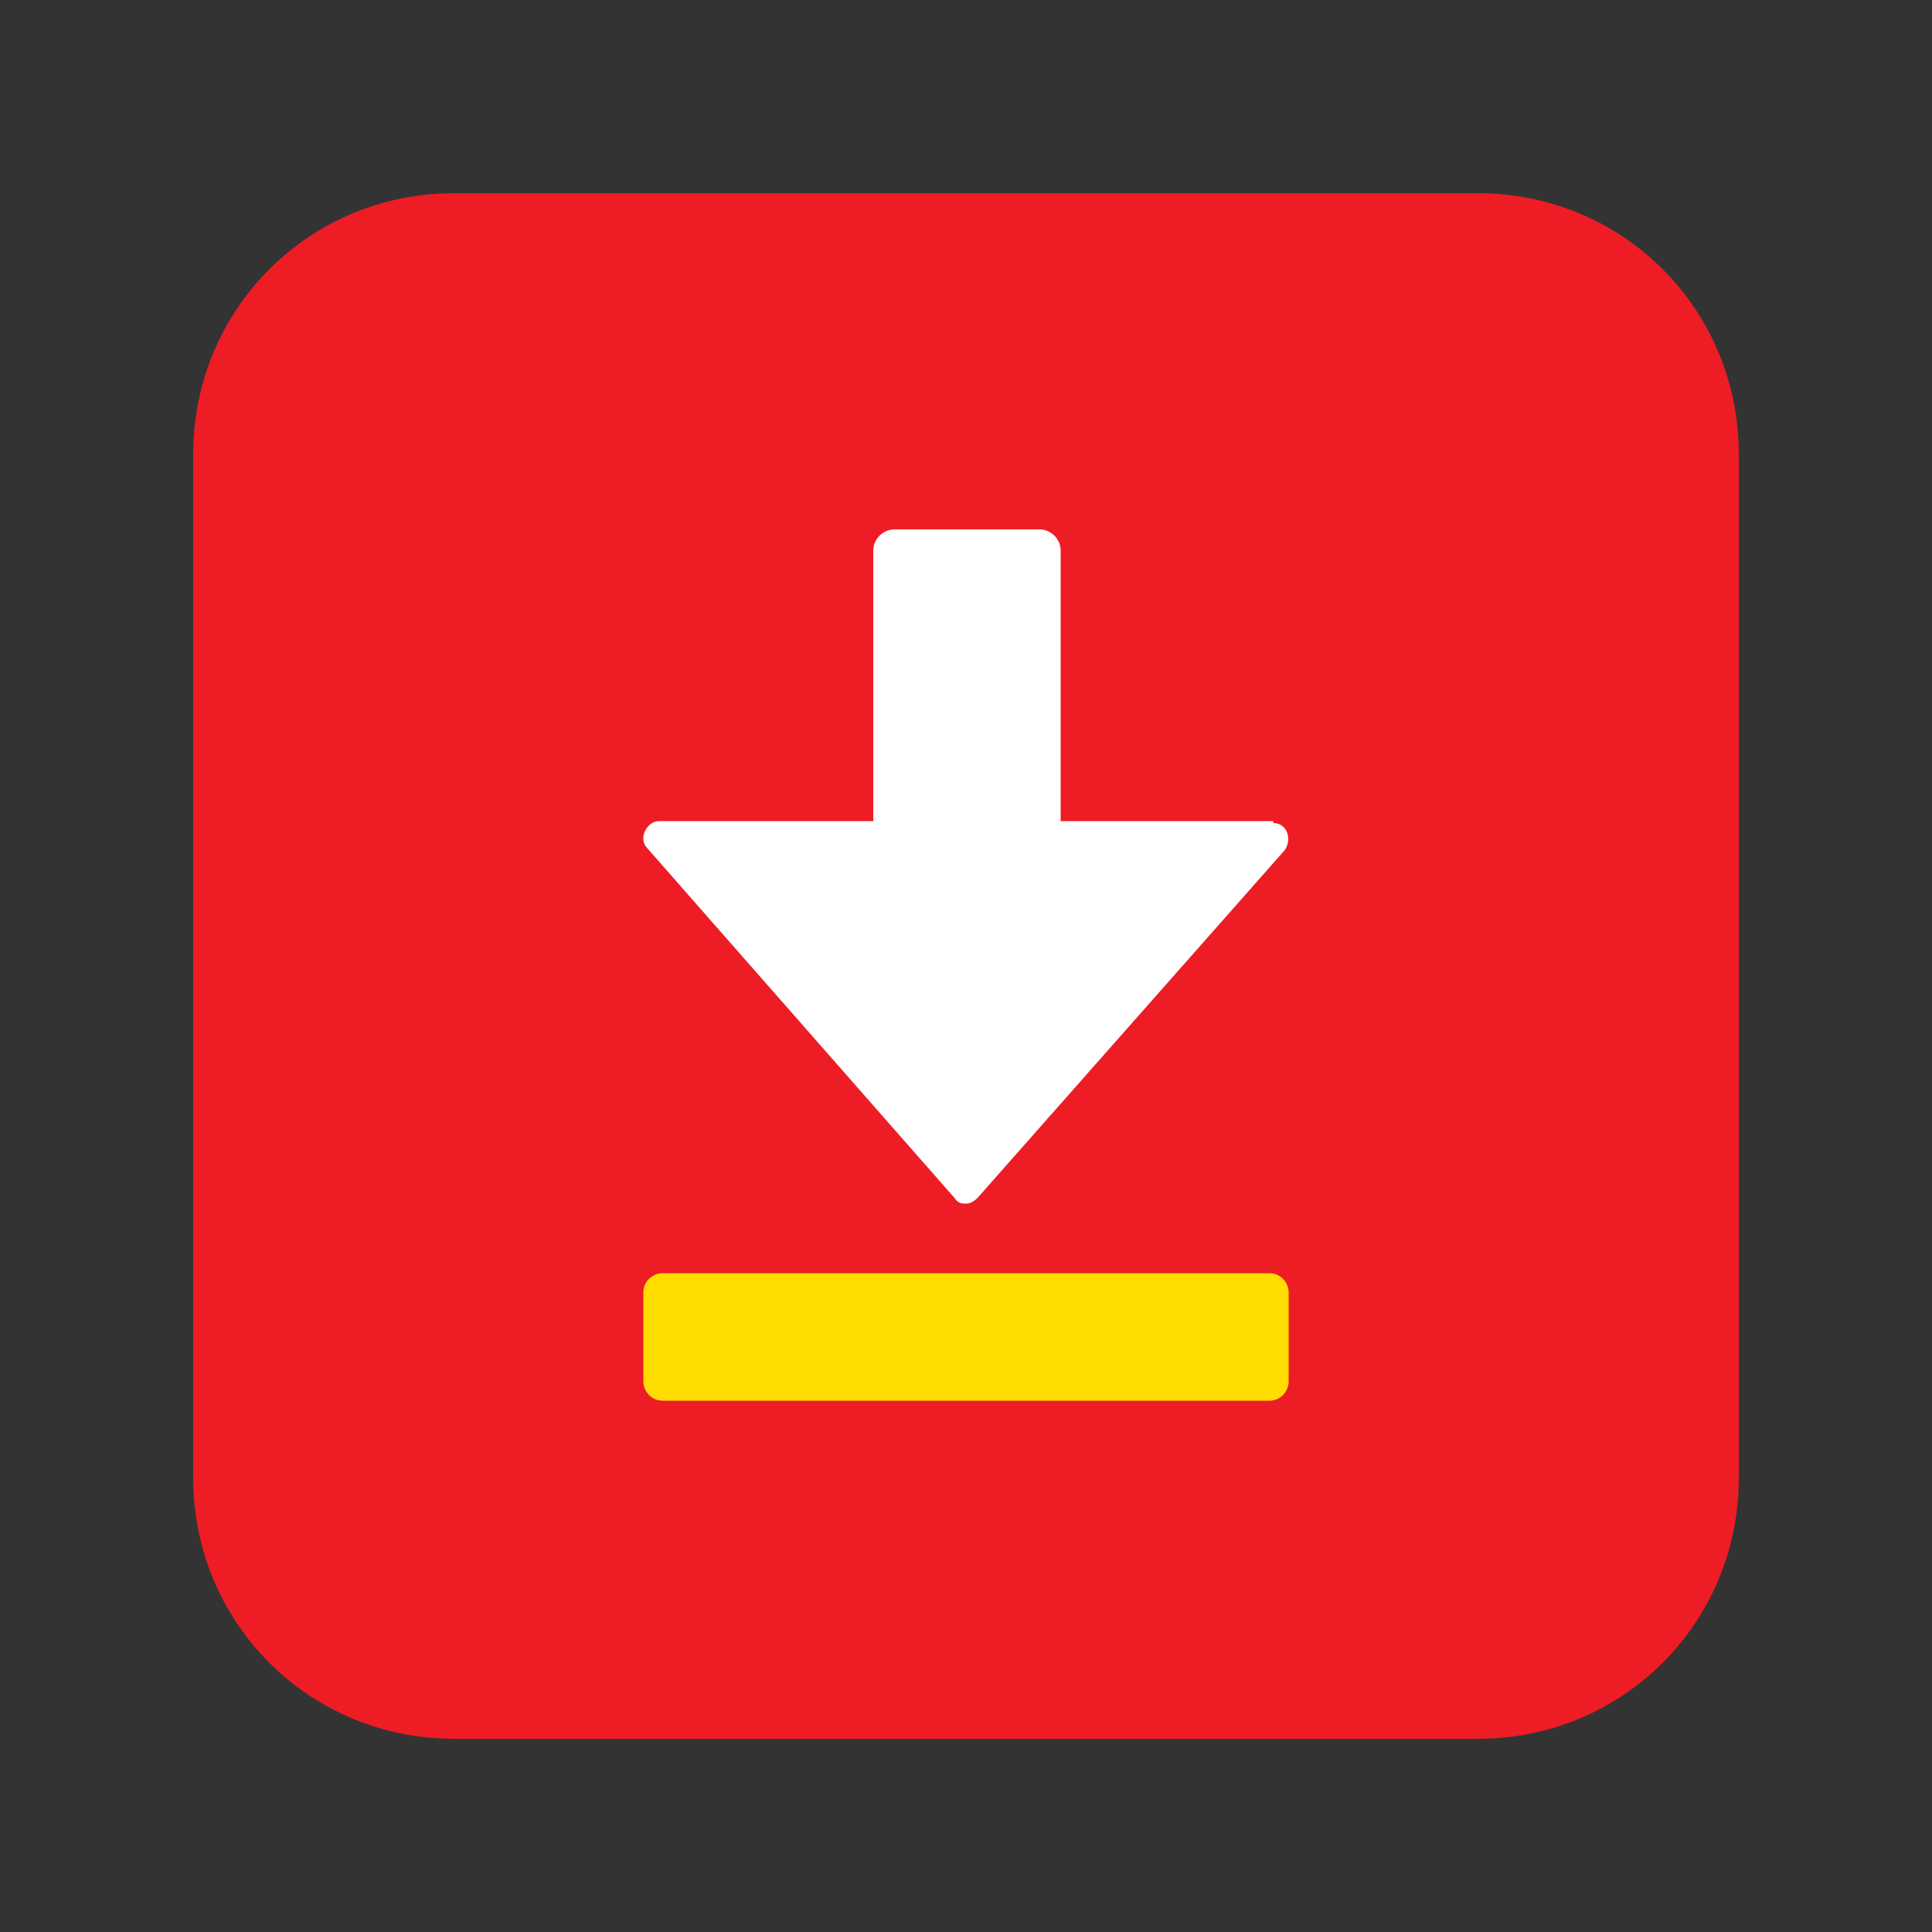
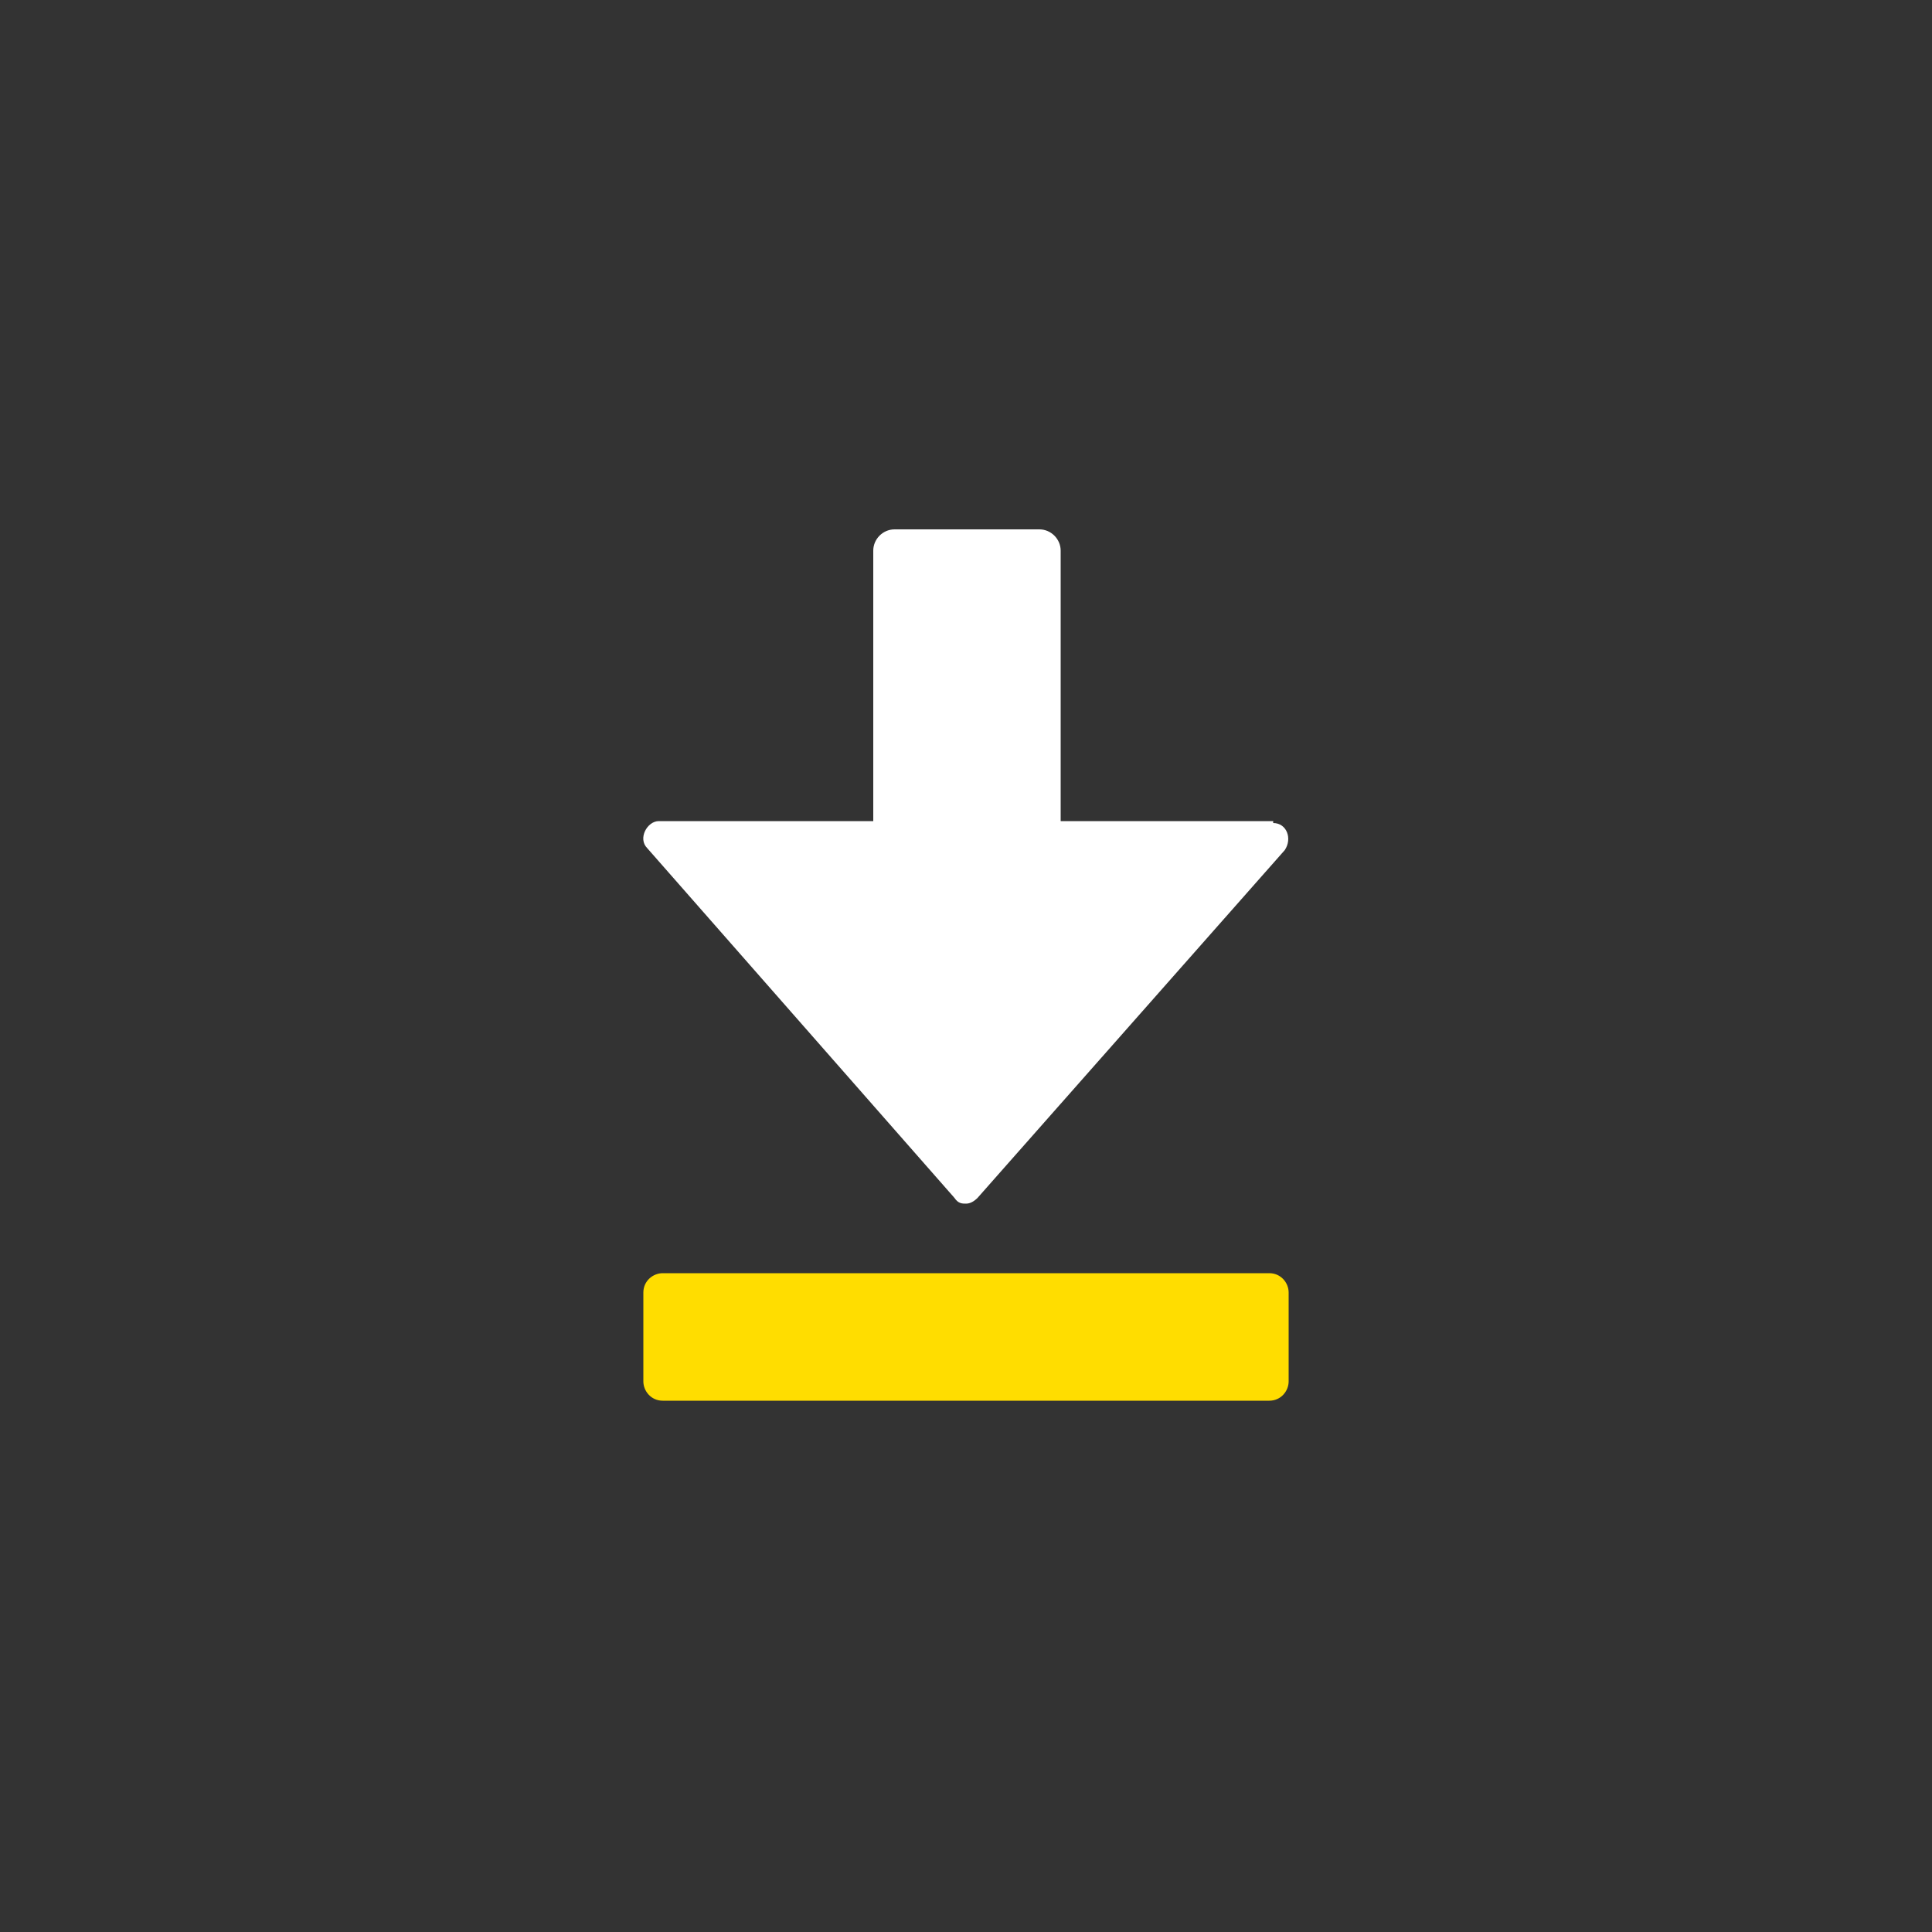
<svg xmlns="http://www.w3.org/2000/svg" id="_圖層_1" data-name="圖層_1" version="1.1" viewBox="0 0 100 100">
  <rect x="0" y="0" width="100" height="100" fill="#333333" stroke="none" />
  <defs>
    <style>
      .st0 {
        fill: #fd0;
      }

      .st1 {
        fill: #fff;
      }

      .st2 {
        fill: #ee1c25;
      }
    </style>
  </defs>
-   <path class="st2" d="M76.5,90H23.5c-7.5,0-13.5-6-13.5-13.5V23.5c0-7.5,6-13.5,13.5-13.5h53c7.5,0,13.5,6,13.5,13.5v53c0,7.5-6,13.5-13.5,13.5Z" />
  <path class="st1" d="M65.9,42.6c.7,0,1,.8.6,1.4l-15.9,18c-.2.2-.4.3-.6.3s-.4,0-.6-.3l-15.9-18.1c-.5-.5,0-1.4.6-1.4h11.1v-14c0-.6.5-1.1,1.1-1.1h7.5c.6,0,1.1.5,1.1,1.1v14h11Z" />
  <path class="st0" d="M65.7,72.5h-31.4c-.6,0-1-.5-1-1v-4.6c0-.6.5-1,1-1h31.4c.6,0,1,.5,1,1v4.6c0,.5-.4,1-1,1Z" />
</svg>